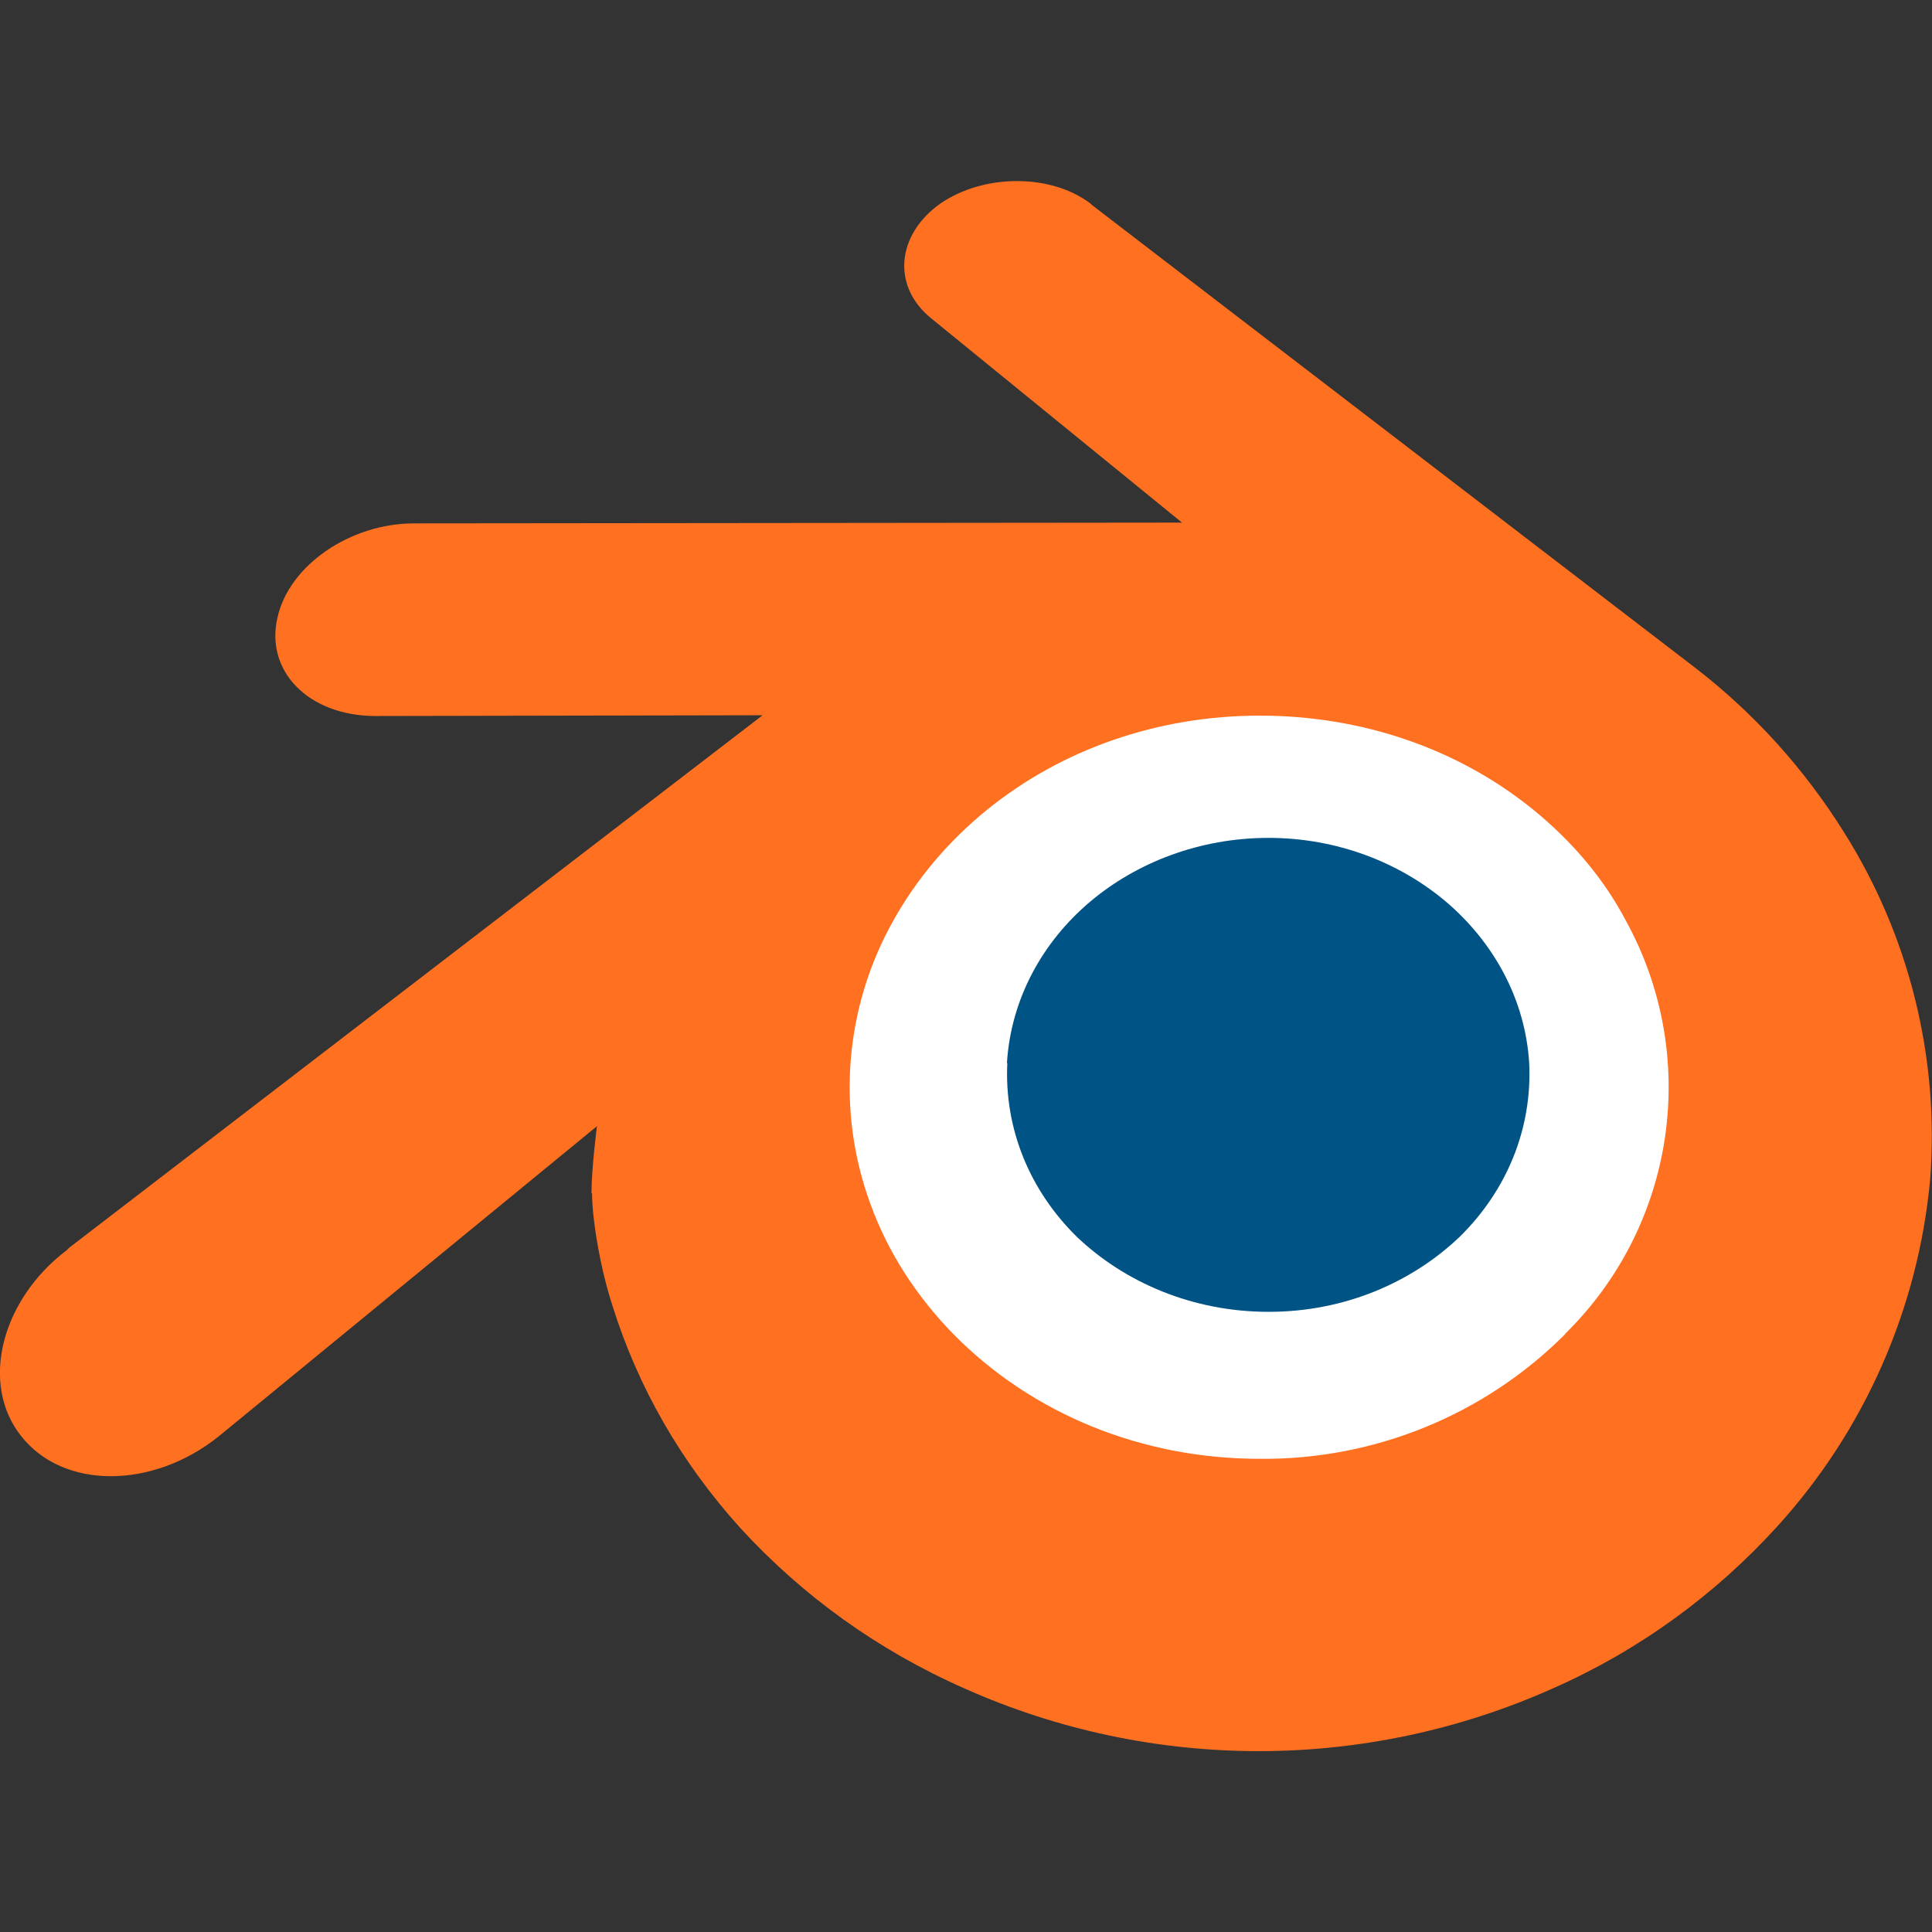
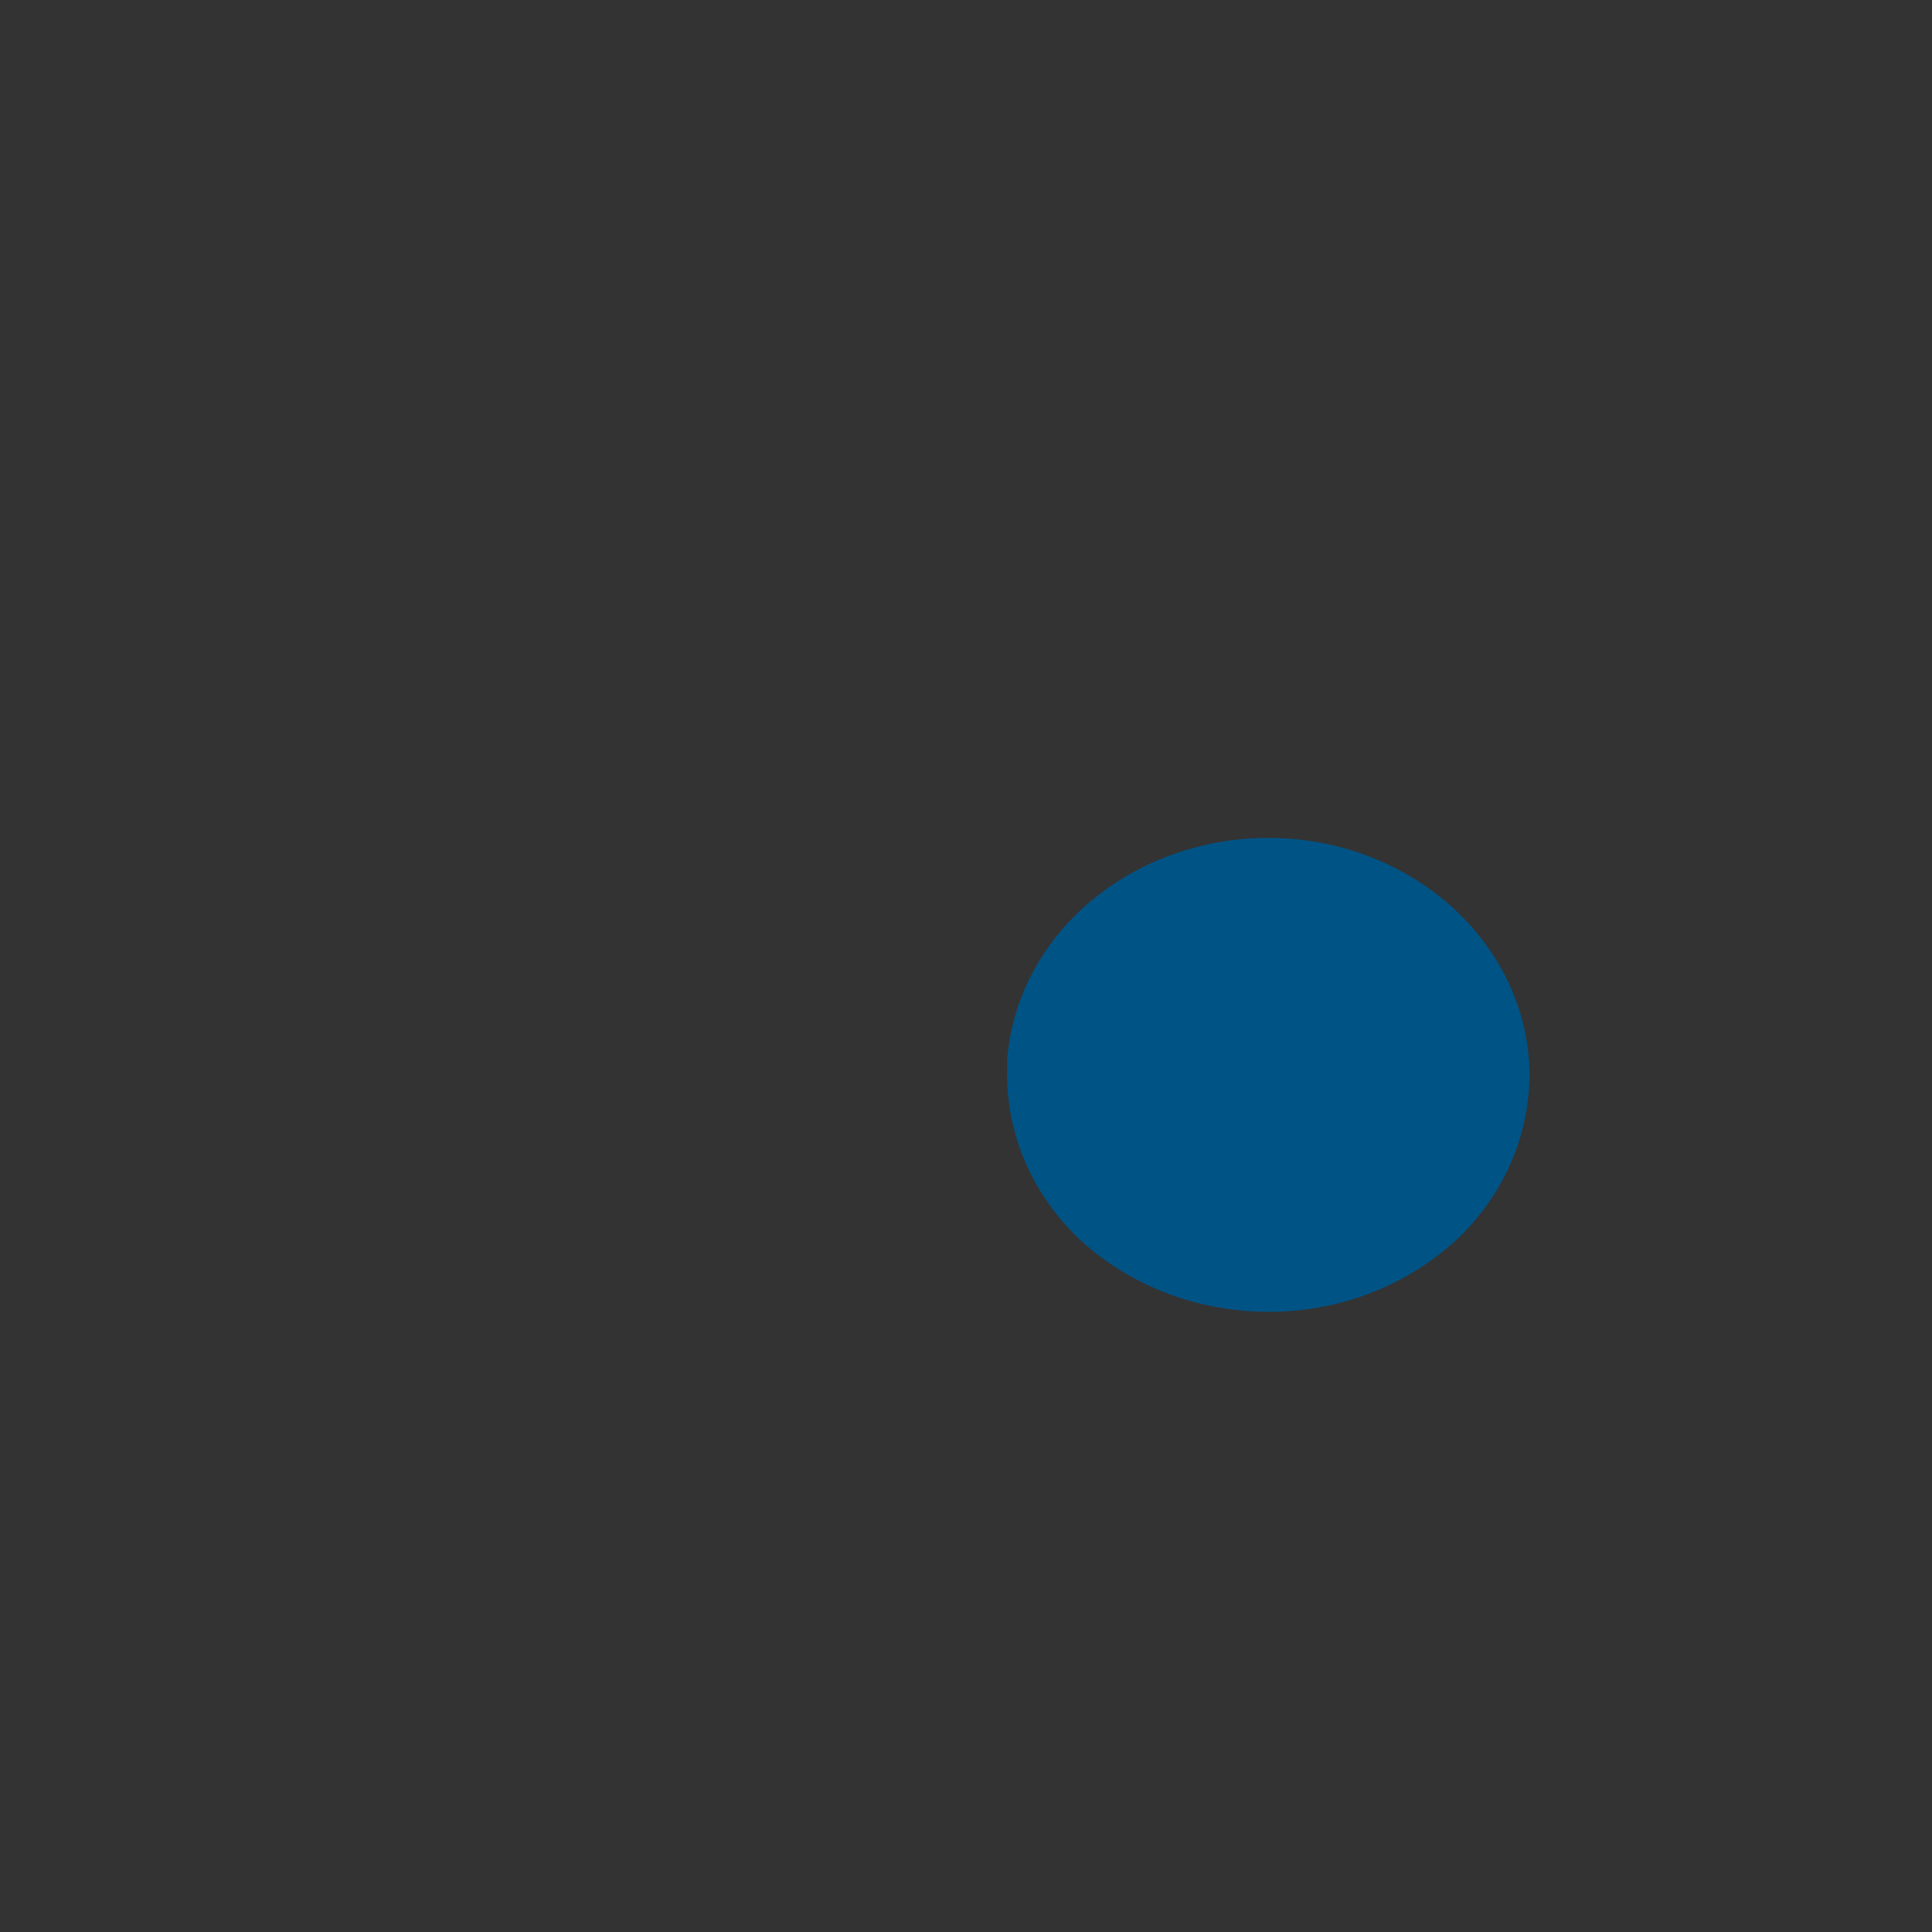
<svg xmlns="http://www.w3.org/2000/svg" id="Layer_1" version="1.1" viewBox="0 0 1024 1024">
  <rect x="0" y="0" width="1024" height="1024" fill="#333333" stroke="none" />
  <defs>
    <style>
      .st0 {
        fill: #fff;
      }

      .st1 {
        fill: #ff7021;
      }

      .st2 {
        fill: #005385;
      }
    </style>
  </defs>
-   <path class="st0" d="M858.8,730.4c-50.6,50.7-119.5,78.8-191,78.1-74.1,0-142.2-28.2-191-77.5-23.7-24.2-41.5-51.9-52.4-82-21.3-58.1-16-122.8,14.3-176.8,14.3-25.7,34.1-49.4,58.3-69.1,47.4-38.6,107.7-59.2,170.9-59.2s123.5,20.3,170.9,58.7c24.2,19.7,44,42.9,57.8,69.1,46.9,85,31.4,190.8-38,258.7h.5-.1Z" />
-   <path class="st2" d="M533.7,563.4c2.1-33.9,18.8-64.1,44-85.4,24.7-20.9,58.2-33.9,94.6-33.9s69.5,13,94.2,33.9c25.1,21.4,41.9,51.5,44,85.4,1.7,35.2-12.1,67.8-36.8,92.1-25.5,24.3-61.1,39.8-101.3,39.8s-76.2-15.5-101.7-39.8c-24.7-24.3-38.5-56.9-36.8-92.1h-.2Z" />
-   <path class="st1" d="M313.8,632.4c0,13.4,4.2,39.4,10.9,59.9,13.4,42.7,36,82.5,67.8,117.7,32.7,35.6,72.4,64.5,118.9,85,99.4,44.3,213,44.2,312.3-.4,45.1-20,85.4-49.3,118.5-85.8,46.1-50.8,74.4-115.1,80.8-183.4,5-64.7-11-129.3-45.6-184.2-20.9-33.5-47.5-63-78.7-87.1l-319.9-245.4-.8-.8c-20.9-15.9-56.5-15.9-79.6,0-23,16.3-26,43.5-5,60.7l133.1,108.4-406.6.4h-.4c-33.9,0-66.2,22.2-72.4,49.8-6.7,28.5,16.3,51.9,51.1,52.3l206-.4L36.7,661.3l-1.3,1.3c-34.8,26.4-46.1,70.8-24.3,98.4,22.2,28.5,69.5,28.5,104.7.4l200.6-164.5s-2.9,22.2-2.9,35.6h.4-.1ZM829.7,707c-42.9,43-101.3,66.8-162,66.2-62.8,0-120.6-23.9-162-65.7-20.1-20.5-35.2-44-44.4-69.5-18.1-49.3-13.6-104.1,12.1-149.9,12.1-21.8,28.9-41.9,49.4-58.6,40.2-32.7,91.3-50.2,144.9-50.2s104.7,17.2,144.9,49.8c20.5,16.7,37.3,36.4,49,58.6,39.8,72.1,26.6,161.8-32.2,219.4h.4-.1Z" />
+   <path class="st2" d="M533.7,563.4c2.1-33.9,18.8-64.1,44-85.4,24.7-20.9,58.2-33.9,94.6-33.9s69.5,13,94.2,33.9c25.1,21.4,41.9,51.5,44,85.4,1.7,35.2-12.1,67.8-36.8,92.1-25.5,24.3-61.1,39.8-101.3,39.8s-76.2-15.5-101.7-39.8c-24.7-24.3-38.5-56.9-36.8-92.1Z" />
</svg>